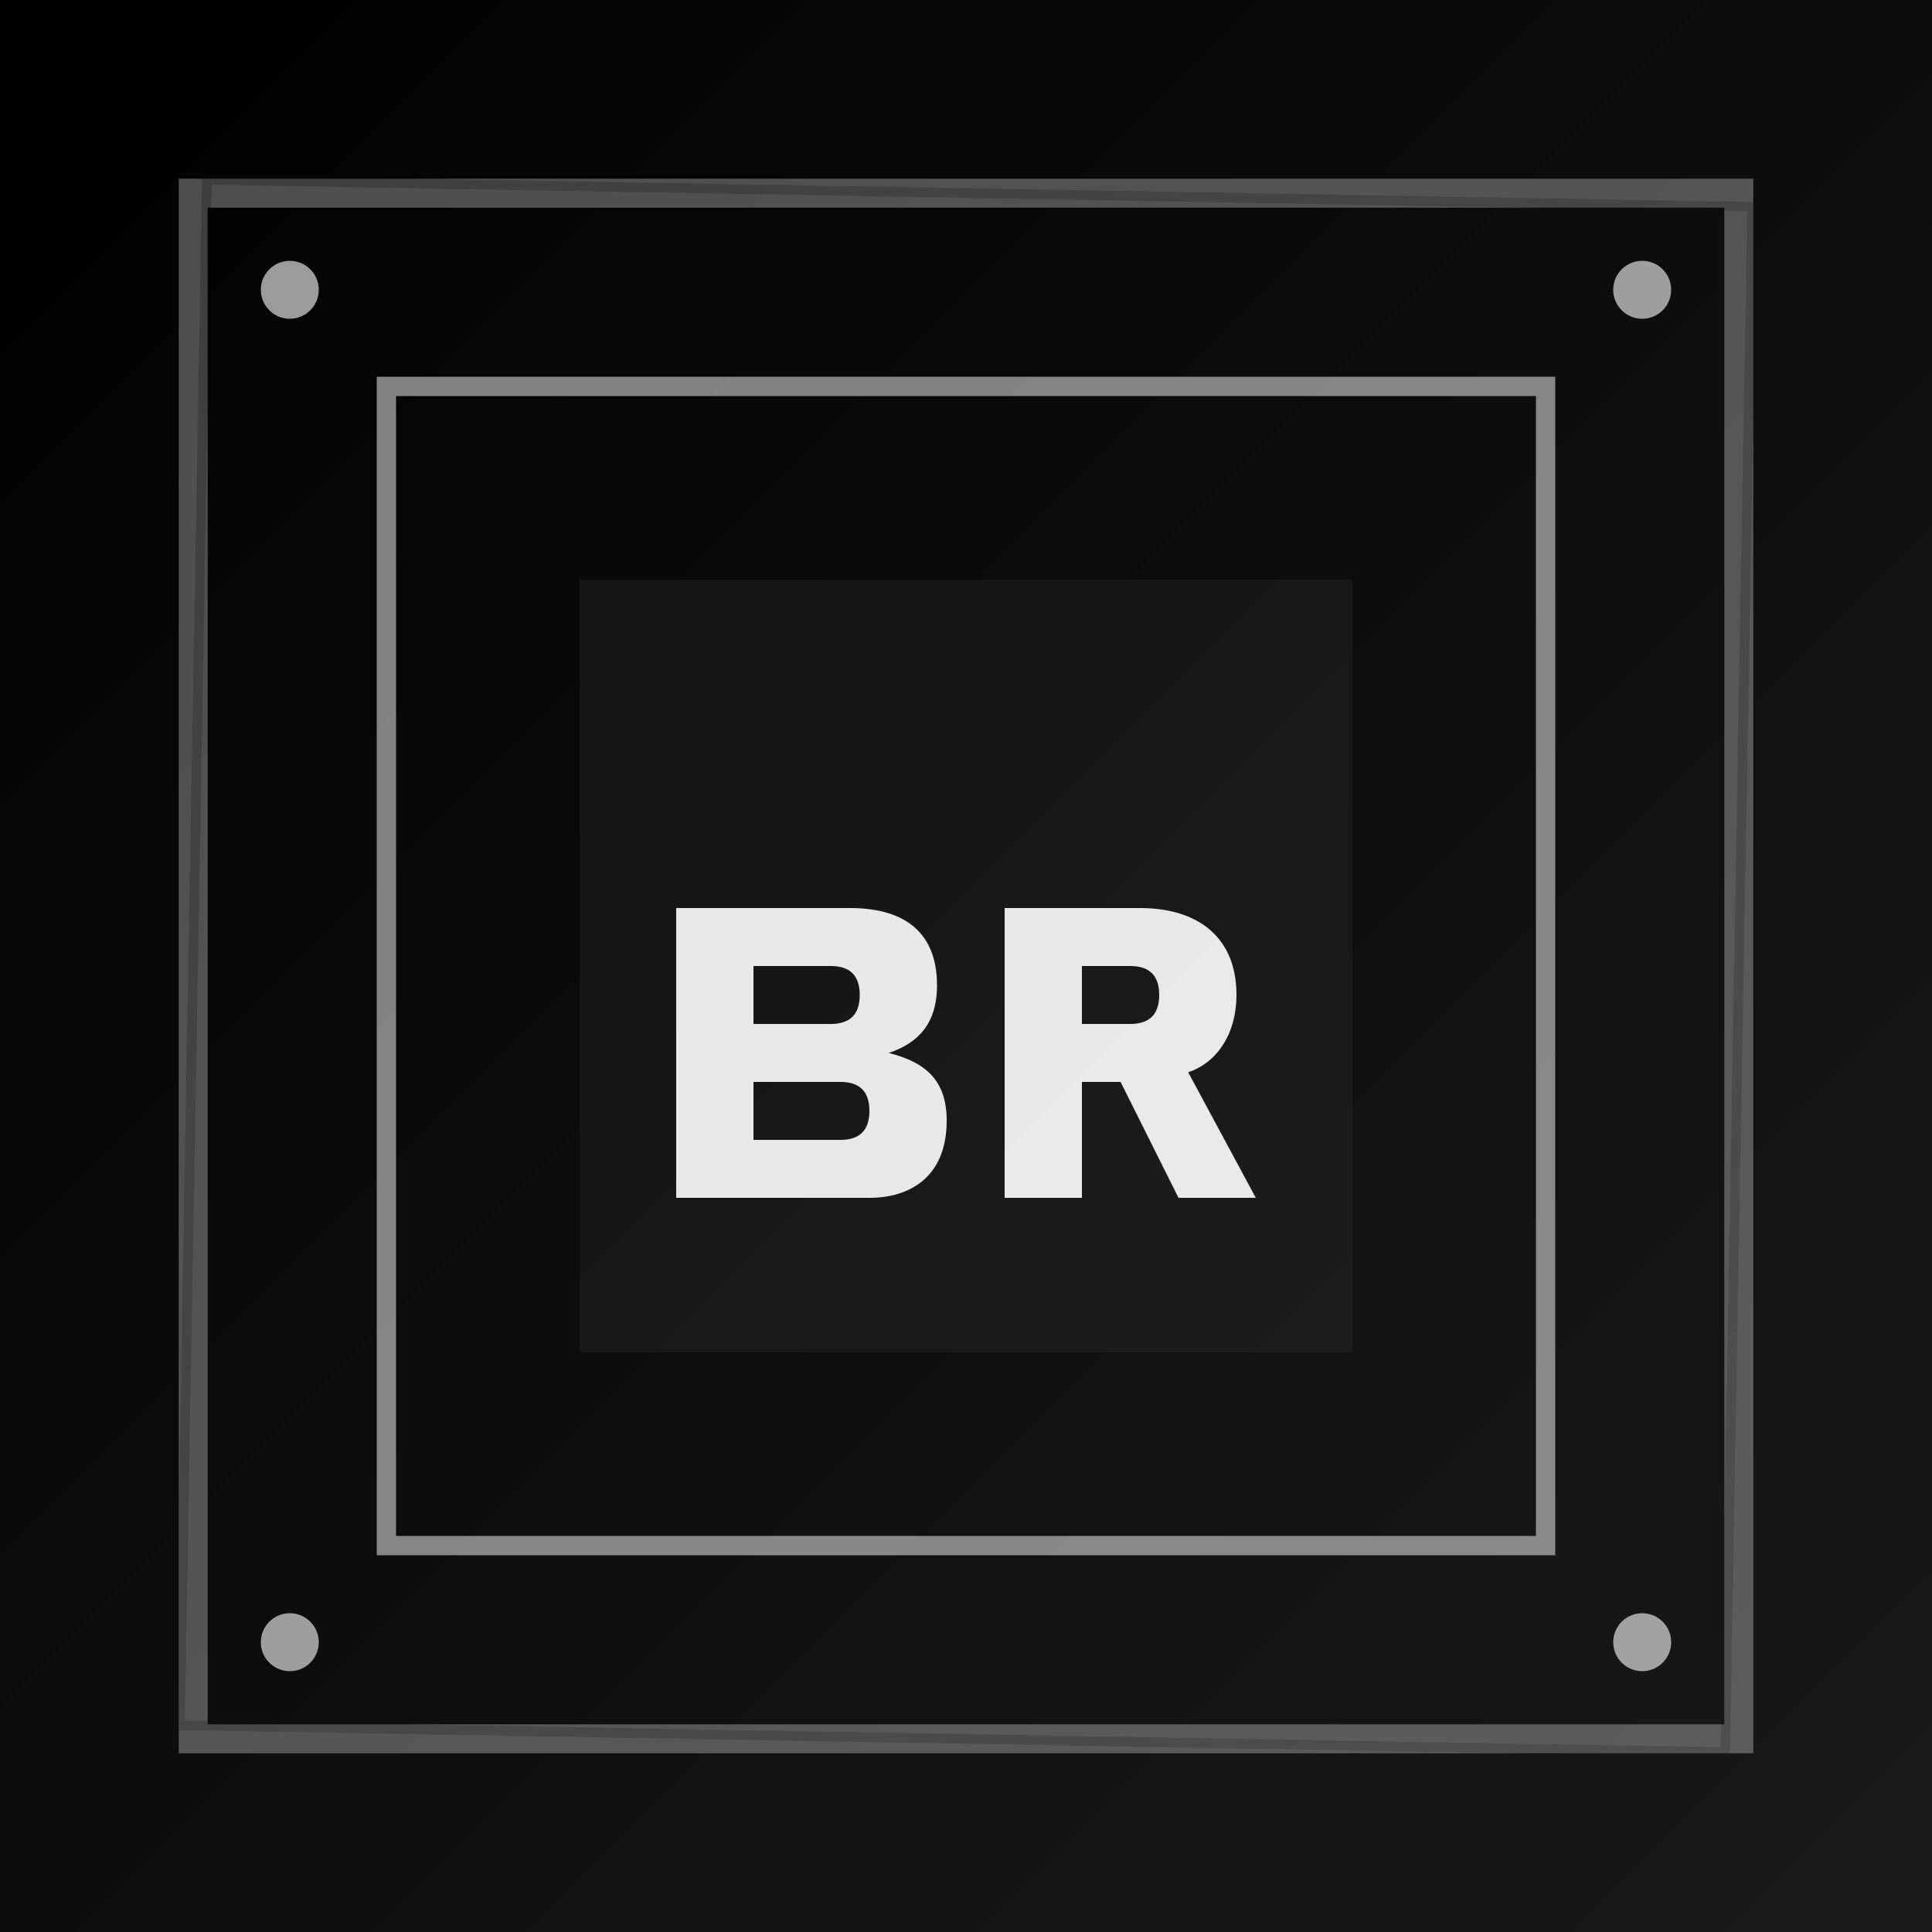
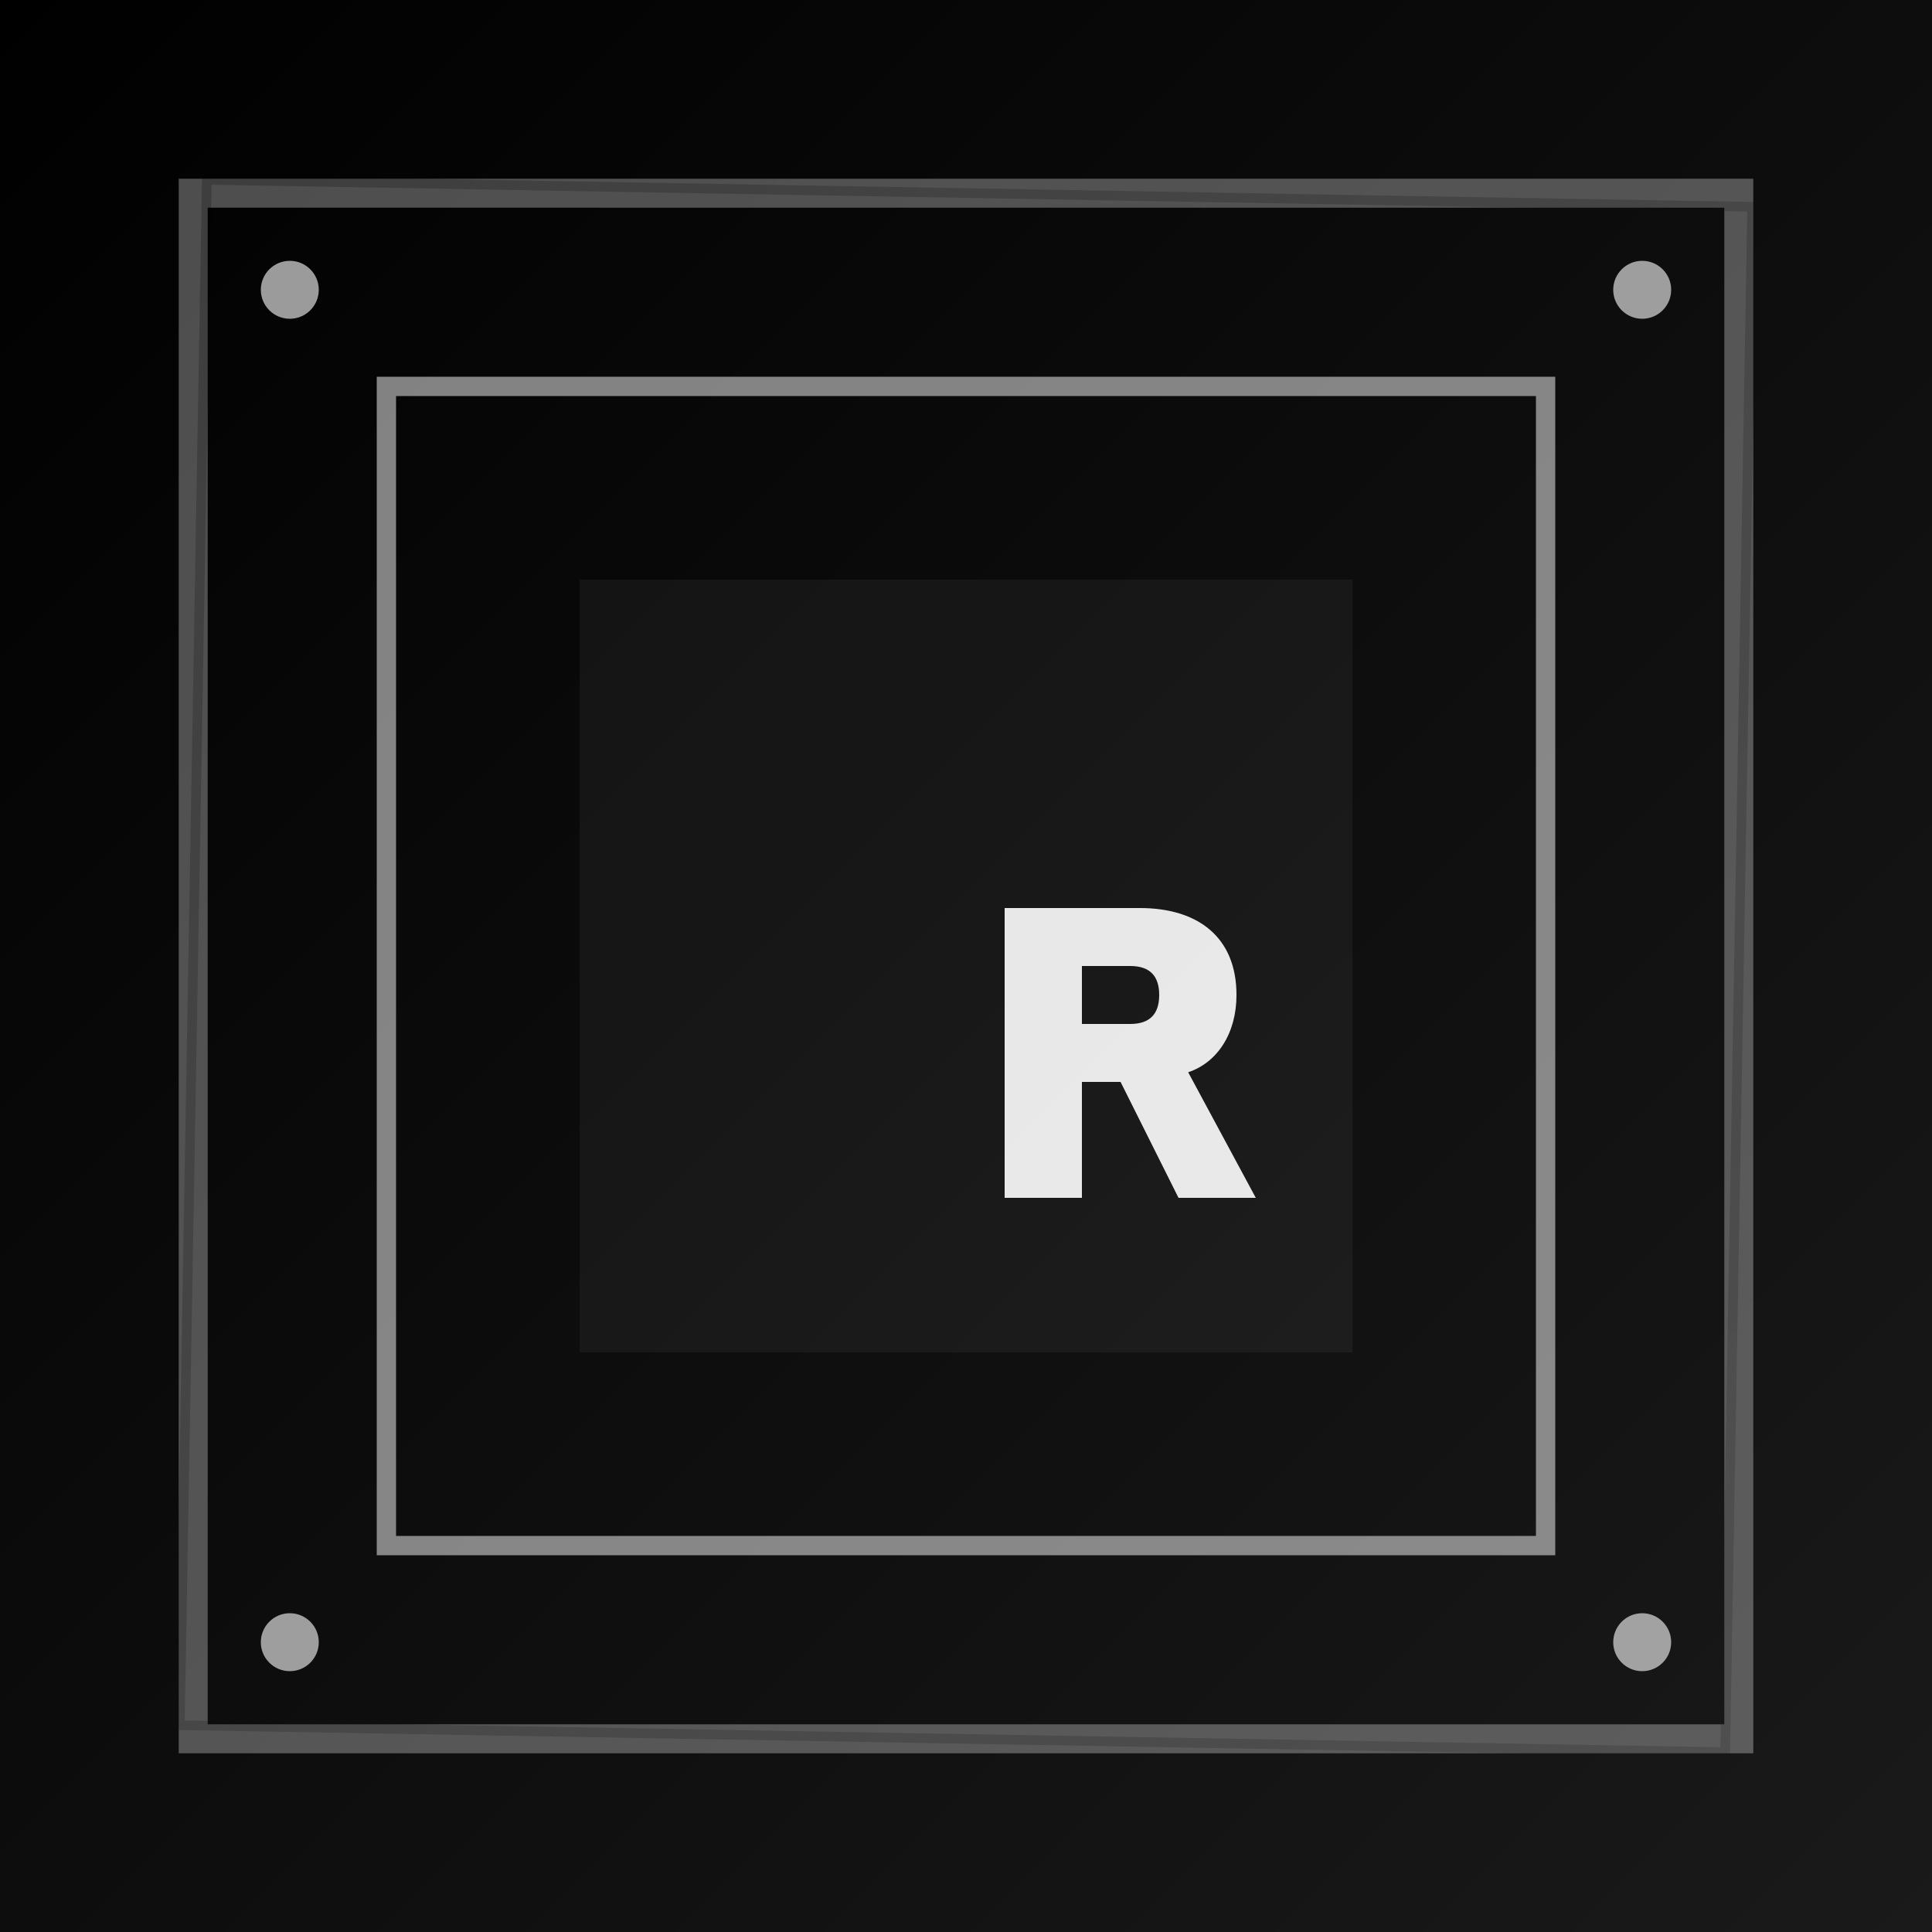
<svg xmlns="http://www.w3.org/2000/svg" viewBox="0 0 100 100" width="100" height="100">
  <defs>
    <linearGradient id="bgGradient" x1="0%" y1="0%" x2="100%" y2="100%">
      <stop offset="0%" style="stop-color:#000000;stop-opacity:1" />
      <stop offset="100%" style="stop-color:#1a1a1a;stop-opacity:1" />
    </linearGradient>
    <filter id="shadow" x="-50%" y="-50%" width="200%" height="200%">
      <feGaussianBlur in="SourceAlpha" stdDeviation="2" />
      <feOffset dx="0" dy="2" result="offsetblur" />
      <feFlood flood-color="#000000" flood-opacity="0.3" />
      <feComposite in2="offsetblur" operator="in" />
      <feMerge>
        <feMergeNode />
        <feMergeNode in="SourceGraphic" />
      </feMerge>
    </filter>
  </defs>
  <rect width="100" height="100" fill="url(#bgGradient)" />
  <rect x="10" y="10" width="80" height="80" fill="none" stroke="#ffffff" stroke-width="1.5" opacity="0.3" />
  <rect x="20" y="20" width="60" height="60" fill="none" stroke="#ffffff" stroke-width="1" opacity="0.5" />
  <rect x="30" y="30" width="40" height="40" fill="#ffffff" opacity="0.05" />
  <g filter="url(#shadow)">
-     <path d="M 35 40 L 35 60 L 45 60 C 47 60 49 59 49 56 C 49 54 48 53 46 52.5 C 47.5 52 48.5 51 48.5 49 C 48.5 46 46.5 45 44 45 L 35 45 Z M 39 48 L 43 48 C 44 48 44.5 48.5 44.5 49.5 C 44.5 50.5 44 51 43 51 L 39 51 Z M 39 54 L 43.5 54 C 44.5 54 45 54.5 45 55.5 C 45 56.5 44.5 57 43.5 57 L 39 57 Z" fill="#ffffff" opacity="0.9" />
    <path d="M 52 45 L 52 60 L 56 60 L 56 54 L 58 54 L 61 60 L 65 60 L 61.5 53.5 C 63 53 64 51.5 64 49.5 C 64 46.5 62 45 59 45 L 52 45 Z M 56 48 L 58.5 48 C 59.5 48 60 48.5 60 49.5 C 60 50.5 59.5 51 58.5 51 L 56 51 Z" fill="#ffffff" opacity="0.9" />
  </g>
  <circle cx="15" cy="15" r="1.5" fill="#ffffff" opacity="0.6" />
  <circle cx="85" cy="15" r="1.5" fill="#ffffff" opacity="0.6" />
  <circle cx="15" cy="85" r="1.5" fill="#ffffff" opacity="0.6" />
  <circle cx="85" cy="85" r="1.5" fill="#ffffff" opacity="0.6" />
  <rect x="10" y="10" width="80" height="80" fill="none" stroke="url(#bgGradient)" stroke-width="0.5" opacity="0.2" transform="rotate(1 50 50)" />
</svg>